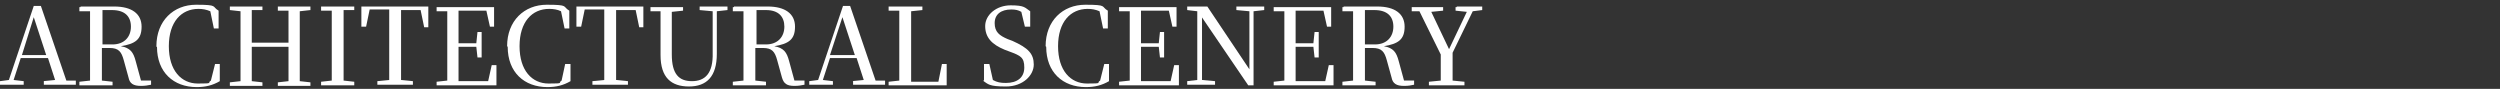
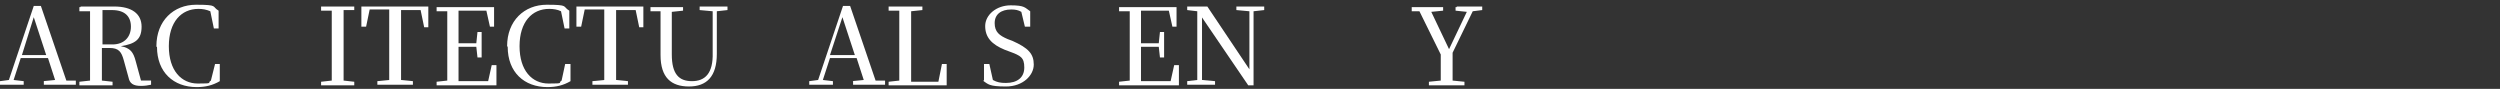
<svg xmlns="http://www.w3.org/2000/svg" id="_圖層_1" version="1.1" viewBox="0 0 422 15">
  <rect x="0" y="0" width="422" height="15" fill="#333333" stroke="none" />
  <defs>
    <style>
      .st0 {
        fill: #fff;
      }
    </style>
  </defs>
  <path class="st0" d="M7.3,13.7l2-.2-1.2-3.7H3.5l-1.2,3.7,1.7.2v.6H0v-.6l1.5-.2L5.7,1h1.2l4.3,12.6h1.6v.7h-5.4v-.6h0ZM3.7,9.3h4.1l-2.1-6.4s-2,6.4-2,6.4Z" />
  <path class="st0" d="M13.6,1.1h5.7c2.9,0,4.6,1.2,4.6,3.4s-1.1,2.9-3.5,3.3c1.6.3,2.1,1,2.5,2.5l.9,3.3h1.7v.7c-.5.1-1,.2-1.7.2-1.3,0-1.9-.4-2.1-1.4l-.8-2.9c-.4-1.5-.9-2.1-2.4-2.1h-1.3v5.5l1.8.2v.6h-5.6v-.6l1.8-.2V1.9h-1.8v-.7h.2ZM17.3,7.5h1.7c2,0,3.1-1.3,3.1-3s-1-2.8-3.2-2.8h-1.6v5.8h0Z" />
  <path class="st0" d="M26.4,7.8c0-4.3,2.9-7,6.7-7s2.6.3,3.8,1v3h-.8l-.6-2.9c-.7-.3-1.3-.4-2-.4-2.9,0-5,2.2-5,6.3s2.1,6.3,4.9,6.3,1.5-.1,2.2-.5l.7-2.8h.8v2.9c-1.2.7-2.4,1-3.9,1-3.9,0-6.7-2.5-6.7-6.8h-.1Z" />
-   <path class="st0" d="M46.9,1.1h5.5v.6l-1.8.2v11.8l1.8.2v.6h-5.5v-.6l1.8-.2v-5.8h-6.2v5.8l1.8.2v.6h-5.5v-.6l1.8-.2V1.9l-1.8-.2v-.6h5.5v.6h-1.8v5.5h6.2V1.8h-1.8v-.7Z" />
  <path class="st0" d="M54.2,1.1h5.6v.6h-1.8v11.9l1.8.2v.6h-5.6v-.6l1.8-.2V1.8h-1.8v-.7h0Z" />
  <path class="st0" d="M61.3,1.1h11v3.5c0,0-.7,0-.7,0l-.6-2.9h-3.3v11.8l2,.2v.6h-6v-.6l2-.2V1.6h-3.3l-.6,2.9h-.8V1.1h.3Z" />
  <path class="st0" d="M82.1,1.8h-4.7v5.5h3l.2-1.9h.7v4.3h-.7l-.2-1.8h-3v5.8h5l.6-2.7h.8v3.4h-10.1v-.6l1.8-.2V1.9h-1.8v-.7h9.7v3.3c0,0-.7,0-.7,0l-.6-2.7h0Z" />
  <path class="st0" d="M85.6,7.8c0-4.3,2.9-7,6.7-7s2.6.3,3.8,1v3h-.8l-.6-2.9c-.6-.3-1.3-.4-2-.4-2.9,0-5,2.2-5,6.3s2.1,6.3,4.9,6.3,1.5-.1,2.2-.5l.6-2.8h.9v2.9c-1.2.7-2.4,1-3.9,1-3.9,0-6.7-2.5-6.7-6.8h0Z" />
  <path class="st0" d="M97.6,1.1h11v3.5c0,0-.7,0-.7,0l-.6-2.9h-3.3v11.8l2,.2v.6h-6v-.6l2-.2V1.6h-3.3l-.6,2.9h-.8V1.1h.3Z" />
  <path class="st0" d="M118.1,1.1h4.7v.6l-1.8.2v7.2c0,3.8-1.7,5.5-4.7,5.5s-4.8-1.5-4.8-5.3V1.9h-1.7v-.7h5.5v.6l-1.9.2v7.2c0,3.3,1.2,4.5,3.4,4.5s3.6-1.3,3.5-4.8V1.9l-2.2-.2s0-.6,0-.6Z" />
-   <path class="st0" d="M123.9,1.1h5.7c2.9,0,4.6,1.2,4.6,3.4s-1.1,2.9-3.5,3.3c1.6.3,2.1,1,2.5,2.5l.9,3.3h1.7v.7c-.5.1-1,.2-1.7.2-1.3,0-1.8-.4-2.1-1.4l-.8-2.9c-.4-1.5-.9-2.1-2.4-2.1h-1.3v5.5l1.8.2v.6h-5.6v-.6l1.8-.2V1.9h-1.8v-.7h.2ZM127.6,7.5h1.7c2,0,3.1-1.3,3.1-3s-1-2.8-3.1-2.8h-1.6v5.8h-.1Z" />
  <path class="st0" d="M143.8,13.7l2-.2-1.2-3.7h-4.5l-1.2,3.7,1.7.2v.6h-4v-.6l1.5-.2,4.2-12.5h1.2l4.3,12.6h1.6v.7h-5.4v-.6h-.2ZM140.2,9.3h4.1l-2.1-6.4-2.1,6.4h.1Z" />
  <path class="st0" d="M150.1,1.1h5.6v.6l-1.9.2v11.9h4.6l.6-3h.8v3.6h-9.8v-.6l1.8-.2V1.8h-1.8v-.7h0Z" />
  <path class="st0" d="M166.1,13.6v-2.8h.9l.6,2.7c.7.4,1.3.5,2.2.5,1.9,0,3.1-.9,3.1-2.6s-.6-2-2.5-2.7l-.8-.3c-2.2-.9-3.3-2.1-3.3-4s1.9-3.5,4.3-3.5,2.4.4,3.3,1v2.6h-.9l-.6-2.5c-.5-.3-1-.4-1.7-.4-1.7,0-2.8.8-2.8,2.3s.8,2.1,2.2,2.7l.8.3c2.7,1.2,3.6,2.2,3.6,4s-1.8,3.7-4.7,3.7-3-.4-3.9-1h.2Z" />
-   <path class="st0" d="M176.5,7.8c0-4.3,2.9-7,6.7-7s2.6.3,3.8,1v3h-.8l-.6-2.9c-.7-.3-1.3-.4-2-.4-2.9,0-5,2.2-5,6.3s2.1,6.3,4.9,6.3,1.5-.1,2.2-.5l.7-2.8h.8v2.9c-1.2.7-2.4,1-3.9,1-3.9,0-6.7-2.5-6.7-6.8h0Z" />
  <path class="st0" d="M197.3,1.8h-4.7v5.5h3l.2-1.9h.7v4.3h-.7l-.2-1.8h-3v5.8h5l.6-2.7h.8v3.4h-10.1v-.6l1.8-.2V1.9h-1.8v-.7h9.7v3.3c.1,0-.7,0-.7,0,0,0-.6-2.7-.6-2.7Z" />
  <path class="st0" d="M202.9,2.8v10.7l2.2.2v.6h-4.7v-.6l1.7-.2V1.9h0l-1.7-.2v-.6h3.4l7.1,10.6V1.9l-2.2-.2v-.6h4.7v.6l-1.8.2v12.5h-.9l-7.9-11.6h0Z" />
-   <path class="st0" d="M223.4,1.8h-4.7v5.5h3l.2-1.9h.7v4.3h-.7l-.2-1.8h-3v5.8h5l.6-2.7h.8v3.4h-10.1v-.6l1.8-.2V1.9h-1.8v-.7h9.7v3.3c.1,0-.7,0-.7,0,0,0-.6-2.7-.6-2.7Z" />
-   <path class="st0" d="M226.8,1.1h5.7c2.9,0,4.6,1.2,4.6,3.4s-1.1,2.9-3.5,3.3c1.6.3,2.1,1,2.5,2.5l.9,3.3h1.7v.7c-.5.1-.9.2-1.7.2-1.3,0-1.9-.4-2.1-1.4l-.8-2.9c-.4-1.5-.9-2.1-2.4-2.1h-1.3v5.5l1.8.2v.6h-5.6v-.6l1.8-.2V1.9h-1.8v-.7h.2ZM230.4,7.5h1.7c2,0,3.1-1.3,3.1-3s-1-2.8-3.2-2.8h-1.6v5.8h0Z" />
  <path class="st0" d="M245.9,1.1h4.3v.6l-1.6.2-3.4,7v4.7l2,.2v.6h-6v-.6l2-.2v-4.4l-3.6-7.3h-1.3v-.7h5.3v.6l-2,.2,3,6.3,3-6.3-1.9-.2v-.6h.2Z" />
</svg>